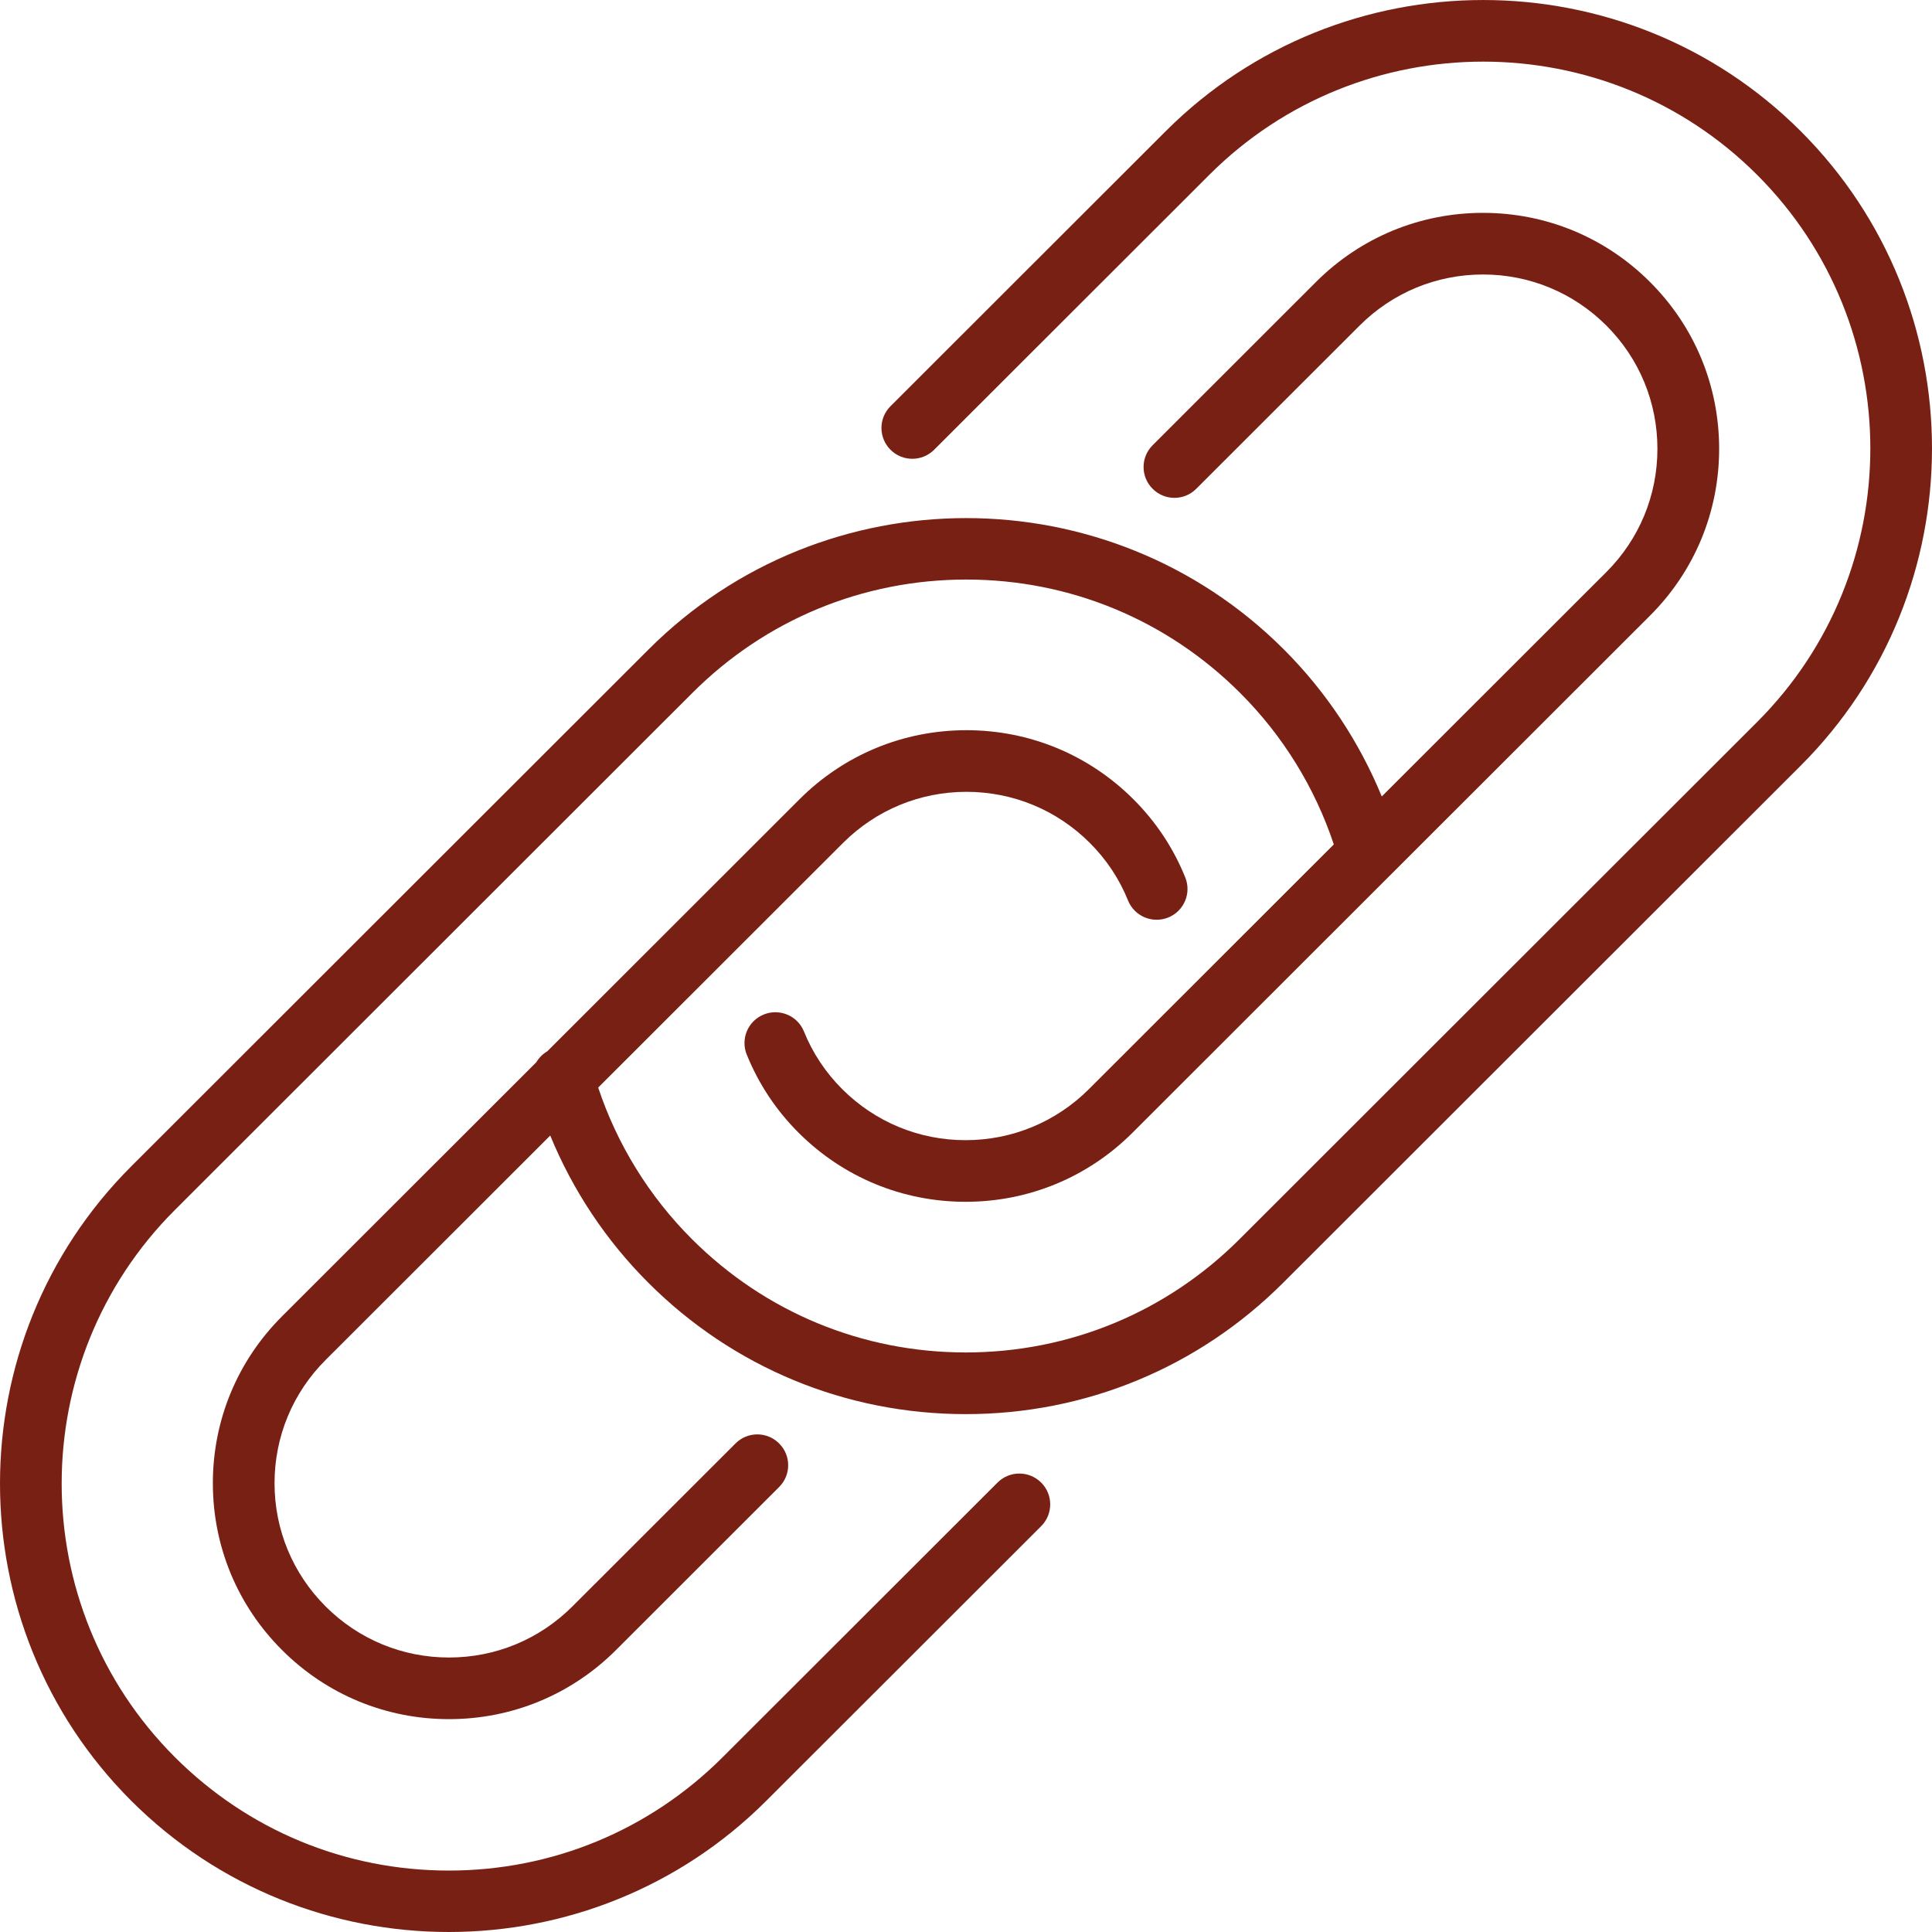
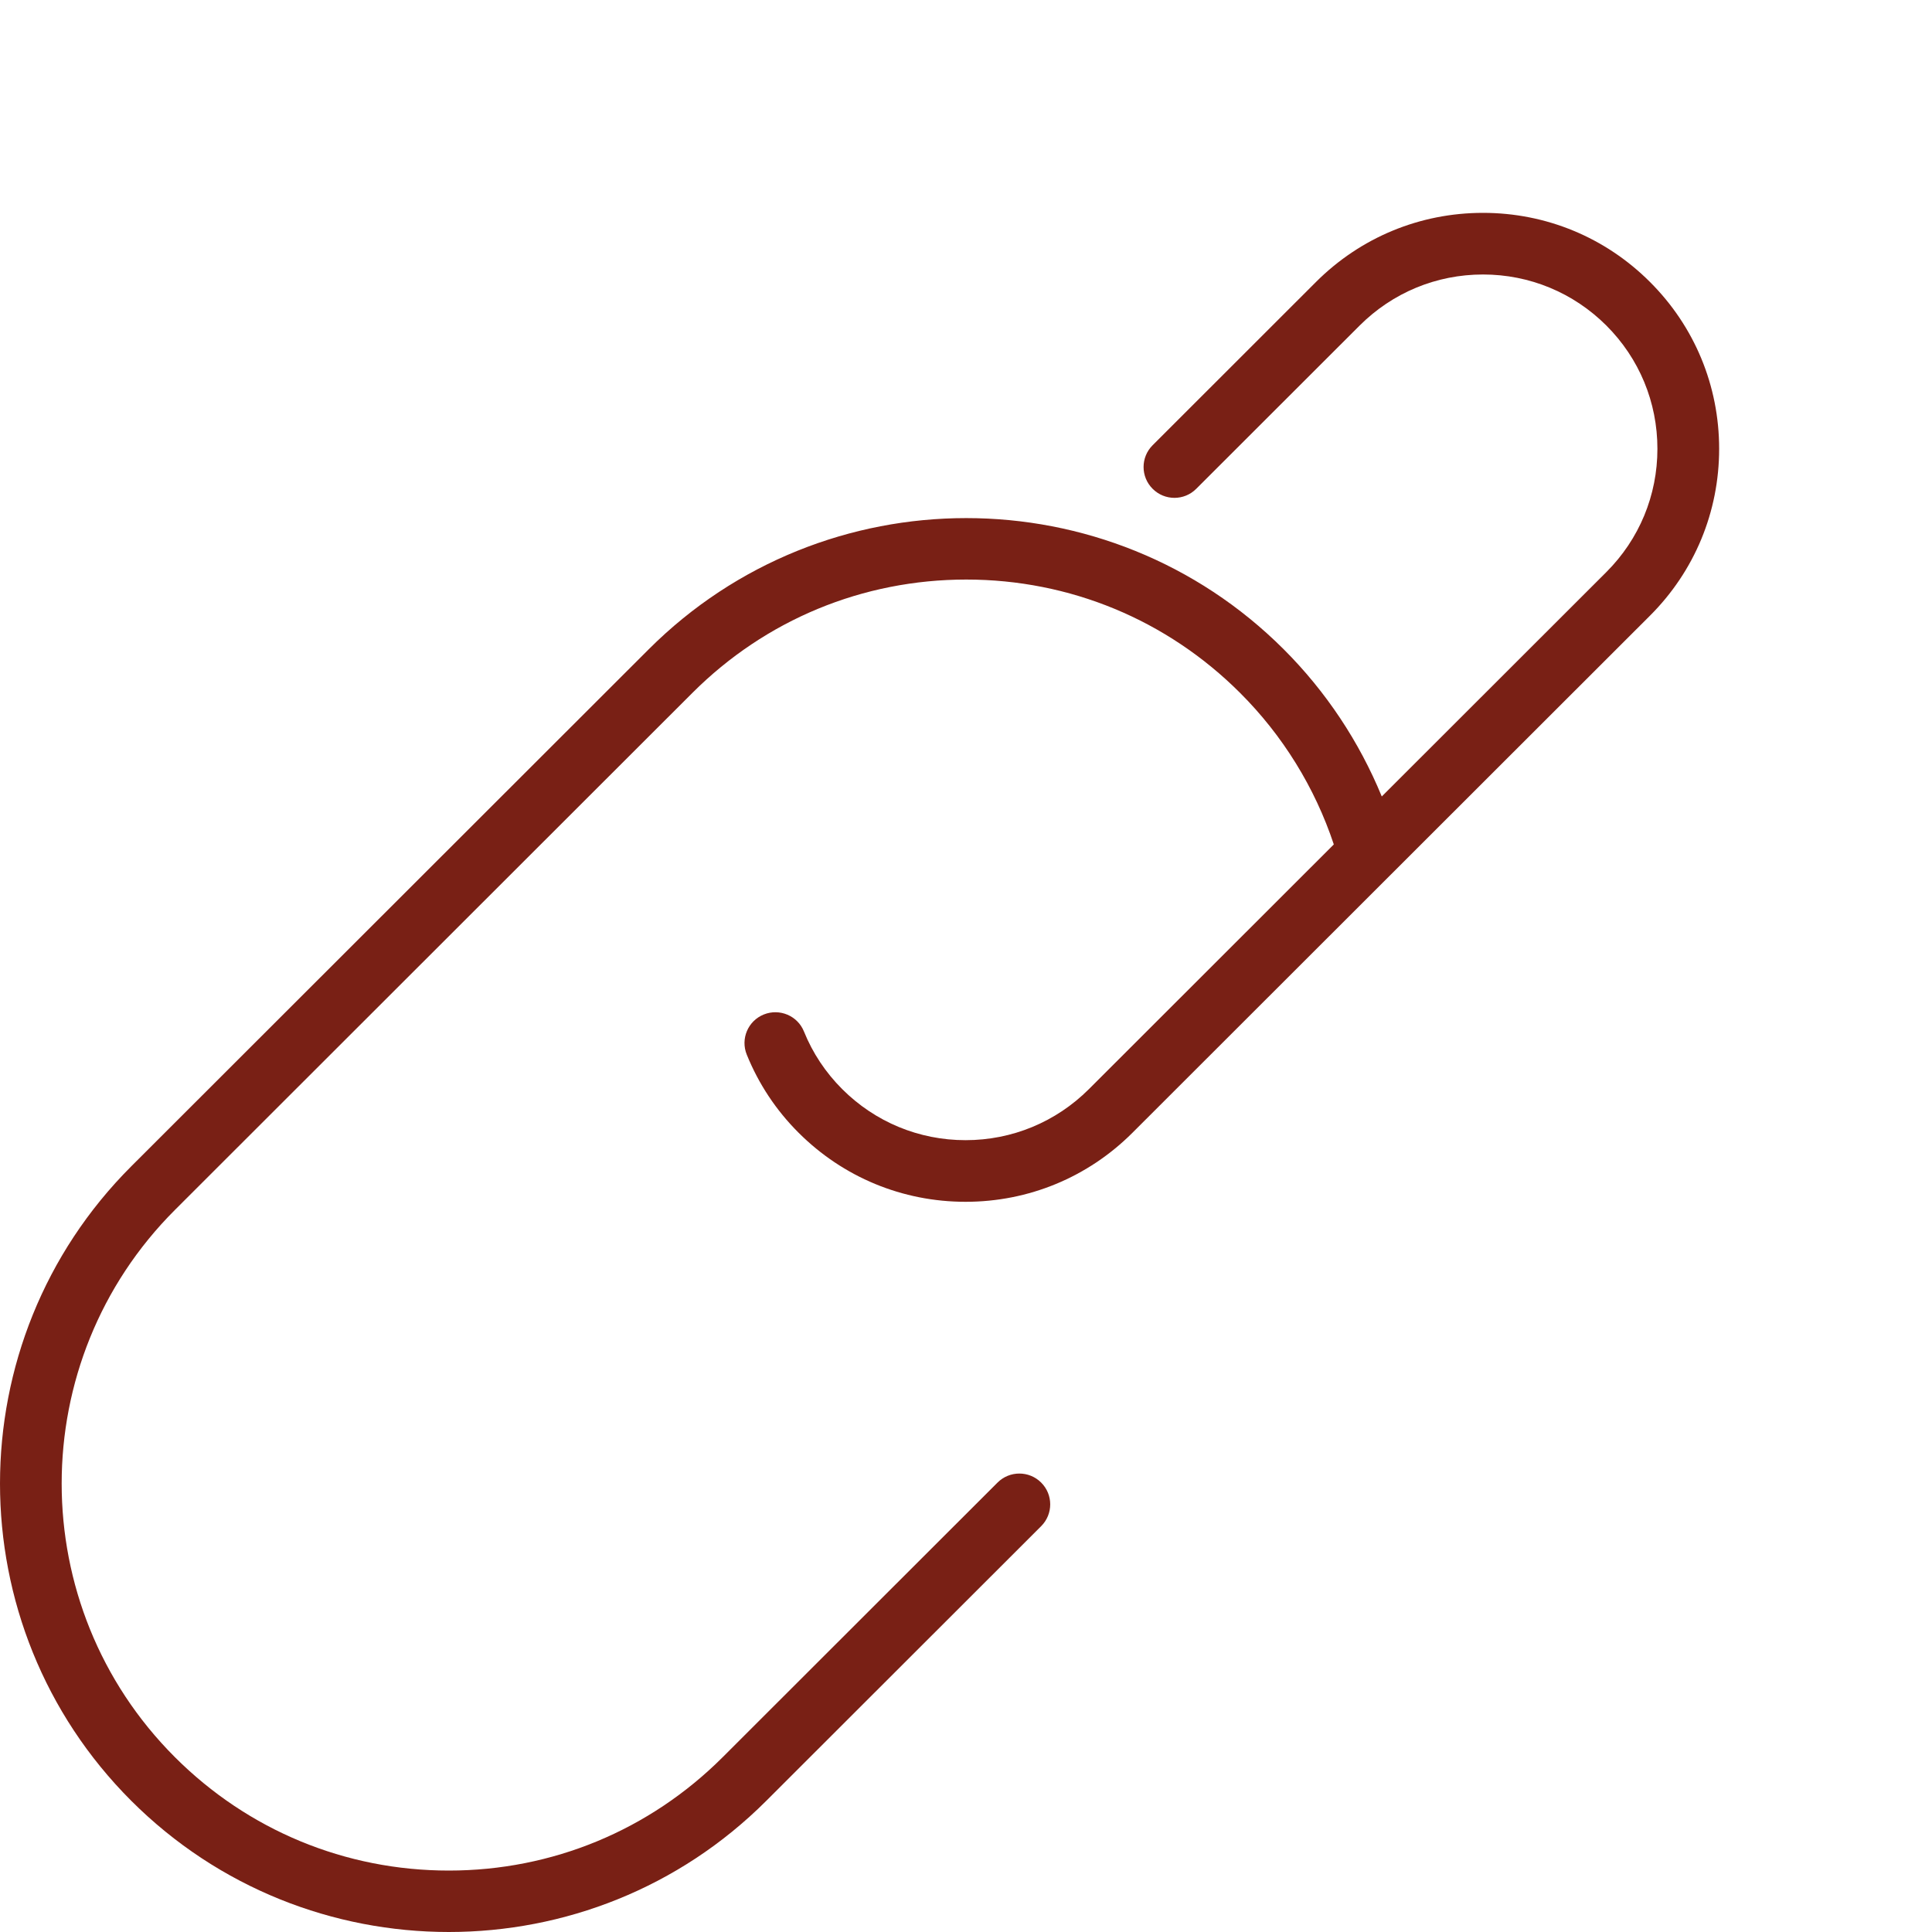
<svg xmlns="http://www.w3.org/2000/svg" width="40px" height="40px" viewBox="0 0 40 40" version="1.1">
  <title>link</title>
  <desc>Created with Sketch.</desc>
  <g id="Welcome" stroke="none" stroke-width="1" fill="none" fill-rule="evenodd">
    <g id="Homepage" transform="translate(-233, -2700)" fill="#792015">
      <g id="link" transform="translate(233, 2700)">
        <path d="M20.653,30.695 L14.962,36.381 C13.447,37.894 11.434,38.728 9.292,38.728 C7.15,38.728 5.136,37.894 3.622,36.381 C0.495,33.257 0.495,28.174 3.622,25.05 L14.335,14.346 C15.849,12.832 17.863,11.999 20.005,11.999 C22.147,11.999 24.16,12.832 25.675,14.346 C26.559,15.228 27.224,16.307 27.615,17.483 L22.545,22.549 C21.862,23.23 20.955,23.606 19.991,23.606 C19.026,23.606 18.119,23.23 17.437,22.549 C17.093,22.205 16.826,21.804 16.645,21.356 C16.513,21.029 16.14,20.872 15.813,21.004 C15.486,21.136 15.328,21.508 15.461,21.835 C15.707,22.442 16.067,22.986 16.533,23.451 C17.457,24.374 18.685,24.882 19.991,24.882 C21.297,24.882 22.525,24.374 23.448,23.451 L34.161,12.747 C35.085,11.824 35.593,10.597 35.593,9.292 C35.593,7.987 35.085,6.76 34.161,5.838 C33.238,4.915 32.01,4.407 30.704,4.407 C29.398,4.407 28.17,4.915 27.246,5.838 L23.864,9.218 C23.614,9.467 23.614,9.871 23.864,10.12 C24.113,10.37 24.518,10.37 24.767,10.12 L28.15,6.74 C28.832,6.059 29.739,5.683 30.704,5.683 C31.668,5.683 32.575,6.059 33.258,6.74 C33.94,7.422 34.315,8.328 34.315,9.292 C34.315,10.256 33.94,11.162 33.258,11.844 L28.608,16.49 C28.142,15.356 27.453,14.317 26.578,13.443 C22.954,9.821 17.056,9.821 13.431,13.443 L2.718,24.147 C-0.906,27.769 -0.906,33.662 2.718,37.284 C4.531,39.095 6.911,40 9.292,40 C11.672,40 14.053,39.095 15.865,37.284 L21.556,31.598 C21.806,31.348 21.806,30.944 21.556,30.695 C21.307,30.446 20.902,30.446 20.653,30.695 Z" id="Path" />
-         <path d="M37.282,2.716 C33.657,-0.905 27.759,-0.905 24.135,2.716 L18.437,8.41 C18.187,8.659 18.187,9.063 18.437,9.312 C18.686,9.561 19.091,9.561 19.34,9.312 L25.038,3.619 C28.165,0.495 33.252,0.495 36.378,3.619 C39.505,6.743 39.505,11.826 36.378,14.95 L25.665,25.654 C24.151,27.168 22.137,28.001 19.995,28.001 C17.853,28.001 15.84,27.168 14.325,25.654 C13.441,24.771 12.776,23.693 12.385,22.517 L17.455,17.451 C18.138,16.77 19.045,16.394 20.009,16.394 C20.974,16.394 21.881,16.77 22.563,17.451 C22.908,17.795 23.174,18.196 23.355,18.644 C23.487,18.971 23.86,19.128 24.187,18.996 C24.514,18.864 24.672,18.491 24.539,18.165 C24.294,17.558 23.933,17.014 23.467,16.549 C22.543,15.626 21.315,15.118 20.009,15.118 C18.703,15.118 17.475,15.626 16.552,16.549 L11.33,21.767 C11.236,21.822 11.159,21.9 11.105,21.991 L5.839,27.253 C4.915,28.176 4.407,29.403 4.407,30.708 C4.407,32.013 4.915,33.24 5.839,34.162 C6.762,35.085 7.99,35.593 9.296,35.593 C10.602,35.593 11.83,35.085 12.754,34.162 L16.131,30.787 C16.381,30.538 16.381,30.134 16.131,29.885 C15.882,29.635 15.477,29.635 15.228,29.885 L11.85,33.26 C11.168,33.941 10.261,34.317 9.296,34.317 C8.331,34.317 7.424,33.941 6.742,33.26 C6.06,32.578 5.684,31.672 5.684,30.708 C5.684,29.744 6.06,28.837 6.742,28.156 L11.392,23.51 C11.858,24.644 12.547,25.683 13.422,26.557 C15.177,28.312 17.512,29.278 19.995,29.278 C22.478,29.278 24.813,28.312 26.568,26.557 L37.281,15.853 C40.906,12.231 40.906,6.338 37.282,2.716 Z" id="Path" />
      </g>
    </g>
  </g>
</svg>